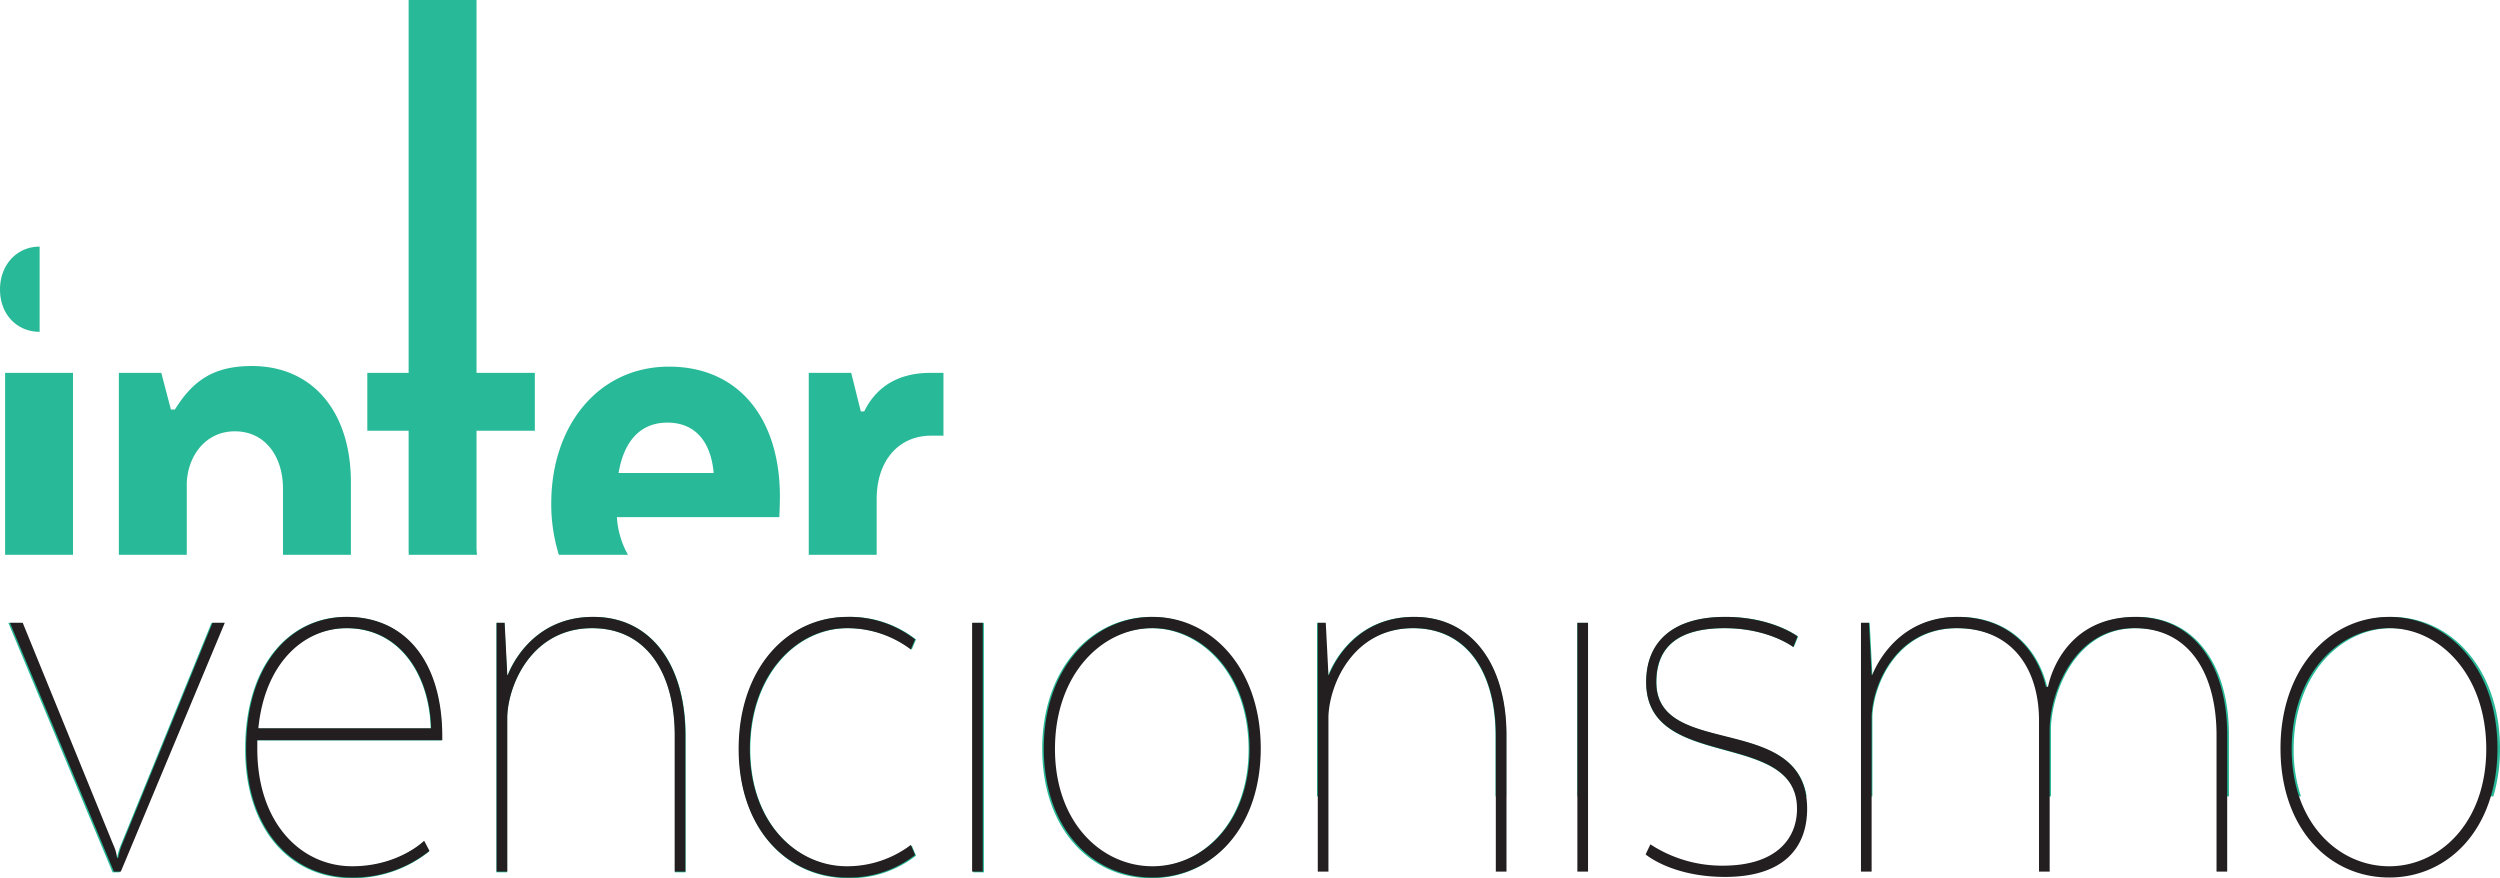
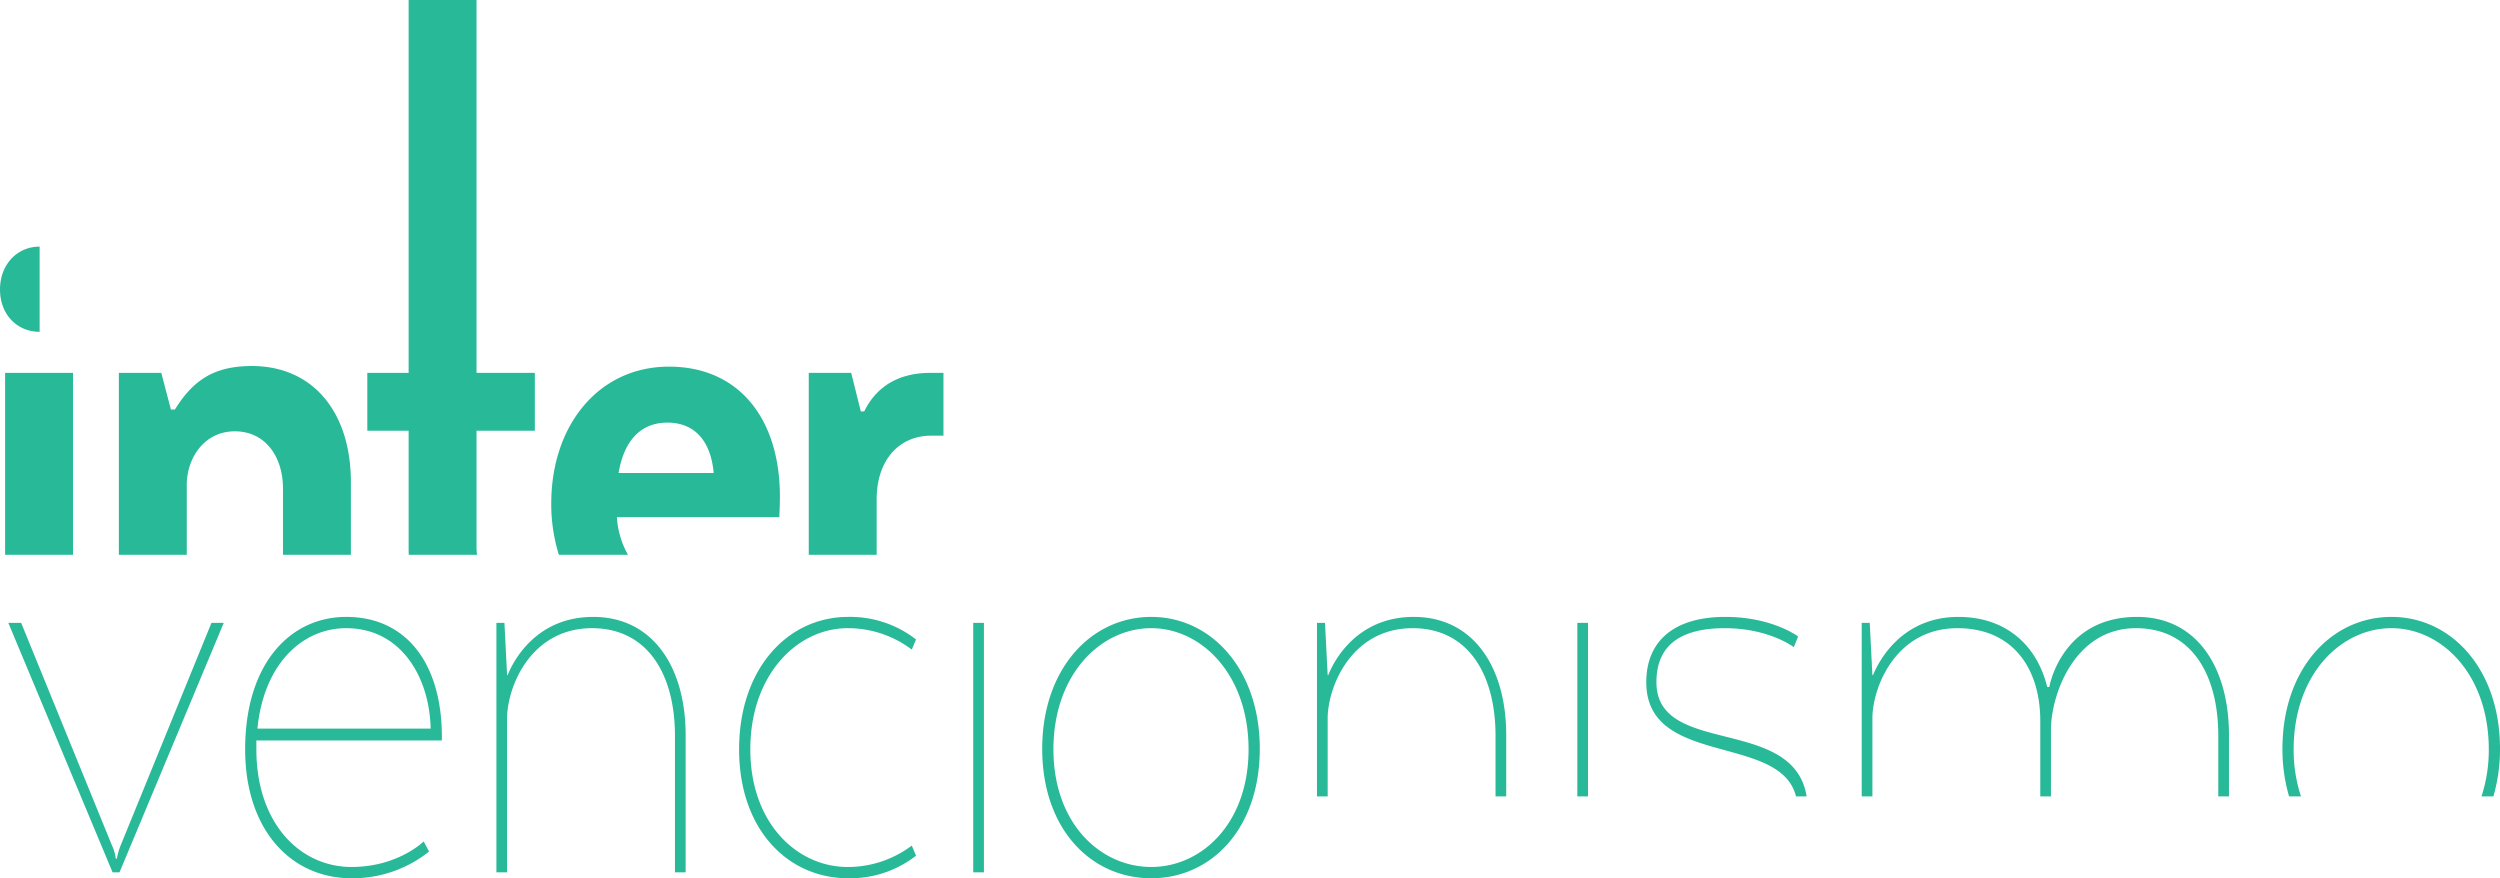
<svg xmlns="http://www.w3.org/2000/svg" id="Layer_1" data-name="Layer 1" width="182.586mm" height="64.143mm" viewBox="0 0 517.567 181.822">
  <defs>
    <style>.cls-1{fill:none;}.cls-2{clip-path:url(#clip-path);}.cls-3{fill:#28b998;}.cls-4{fill:#231f20;}</style>
    <clipPath id="clip-path" transform="translate(-48.124 -12.968)">
      <rect class="cls-1" width="591" height="232.89" />
    </clipPath>
  </defs>
  <g class="cls-2">
    <path class="cls-3" d="M56.328,81.663v-17.64c-4.686,0-8.203,3.734-8.203,8.883,0,5.152,3.517,8.757,8.203,8.757m6.913,8.499H49.18v37.661h14.061Zm57.528,37.661v-15.002c0-14.55-7.851-24.077-20.504-24.077-7.852,0-12.186,2.962-15.935,9.014h-.821l-1.992-7.596h-8.788v37.661H86.79v-14.486c0-5.407,3.514-11.075,9.958-11.075,6.327,0,9.961,5.282,9.961,11.846v13.715Zm26.012-25.686h12.068V90.162h-12.068V12.968h-14.06v77.194h-8.554v11.975h8.554v24.72c0,.326.018.644.026.966H146.89a10.286,10.286,0,0,1-.109-1.482Zm49.093,8.753H176.19c1.173-7.081,4.922-10.43,10.076-10.43,5.742,0,9.022,3.863,9.608,10.43m13.591,9.141s.119-2.702.119-4.247c0-16.224-8.553-26.912-22.965-26.912-14.53,0-24.372,12.104-24.372,28.328a35.363,35.363,0,0,0,1.578,10.623h14.306a18.045,18.045,0,0,1-2.292-7.792Zm31.401-16.866h2.579V90.162H240.75c-6.446,0-11.131,2.702-13.71,7.983h-.704l-1.991-7.983h-8.787v37.661h14.061v-11.525c0-8.113,4.685-13.133,11.247-13.133" transform="translate(-48.124 -12.968)" />
    <path class="cls-3" d="M306.609,168.105c0,15.37-9.742,24.348-20.143,24.348-10.515,0-20.254-8.978-20.254-24.348,0-15.494,9.739-25.087,20.254-25.087,10.401,0,20.143,9.593,20.143,25.087m2.323-.124c0-16.477-10.072-27.299-22.466-27.299-12.507,0-22.578,10.822-22.578,27.299,0,16.603,10.071,26.809,22.578,26.809,12.394,0,22.466-10.206,22.466-26.809m51.019,9.868v-12.693c0-14.02-6.751-24.474-19.146-24.474-13.833,0-17.817,12.545-17.709,12.052h-.108l-.555-10.822h-1.66v35.937h2.215v-16.508c.219-6.763,5.2-18.323,17.596-18.323,11.51,0,17.154,9.593,17.154,22.259v12.572Zm16.933-35.937h-2.213v35.937h2.213Zm42.609,5.042.885-2.213s-5.312-4.059-15.051-4.059c-10.847,0-16.381,5.165-16.381,13.527,0,17.596,27.75,10.57,31.001,23.64h2.199c-2.691-16.799-31.096-8.176-31.096-23.64,0-7.745,5.09-11.191,14.166-11.191,9.185,0,14.277,3.936,14.277,3.936m90.088,30.895v-12.693c0-14.02-6.64-24.474-19.036-24.474-15.936,0-18.262,15.002-18.151,14.512h-.444c-2.101-8.609-8.518-14.512-18.371-14.512-13.834,0-17.817,12.666-17.707,12.052h-.11l-.555-10.822h-1.658v35.937h2.213v-16.508c.221-6.763,5.2-18.323,17.597-18.323,11.511,0,17.156,8.363,17.156,19.185v15.646h2.212v-14.172c.222-7.624,5.201-20.659,17.598-20.659,11.508,0,17.044,9.593,17.044,22.259v12.572Zm54.737,0a34.794,34.794,0,0,0,1.374-9.868c0-16.477-10.071-27.299-22.466-27.299-12.506,0-22.577,10.822-22.577,27.299a34.649,34.649,0,0,0,1.377,9.868h2.464a30.581,30.581,0,0,1-1.518-9.744c0-15.494,9.742-25.087,20.254-25.087,10.404,0,20.143,9.593,20.143,25.087a30.666,30.666,0,0,1-1.516,9.744Z" transform="translate(-48.124 -12.968)" />
    <path class="cls-3" d="M249.611,193.56h2.213V141.912h-2.213Zm-25.897,1.23a22.192,22.192,0,0,0,14.056-4.672l-.885-2.092a21.928,21.928,0,0,1-13.281,4.428c-10.404,0-20.144-8.978-20.144-24.349,0-15.494,9.74-25.086,20.144-25.086a21.931,21.931,0,0,1,13.281,4.427l.885-2.091a22.192,22.192,0,0,0-14.056-4.672c-12.505,0-22.577,10.697-22.577,27.422,0,16.6,10.072,26.685,22.577,26.685m-72.821-1.23h2.211V161.342c.223-6.764,5.201-18.323,17.599-18.323,11.51,0,17.155,9.592,17.155,22.257V193.56h2.212V165.153c0-14.017-6.75-24.47-19.146-24.47-13.835,0-17.82,12.541-17.708,12.052h-.112l-.551-10.823h-1.66Zm-31.1-50.541c11.4,0,17.266,10.205,17.487,20.783h-35.859c1.329-13.528,9.407-20.783,18.372-20.783m16.049,44.146s-5.315,5.289-14.943,5.289c-10.735,0-19.7-9.099-19.7-24.349v-1.844h38.405v-.74c0-15.125-7.305-24.838-19.811-24.838-11.621,0-20.917,9.713-20.917,27.422,0,16.6,9.406,26.685,22.023,26.685a25.323,25.323,0,0,0,16.049-5.533Zm-64.414,6.395h1.439l21.582-51.648h-2.545l-18.815,46.114a14.046,14.046,0,0,0-.776,2.705h-.219a8.912,8.912,0,0,0-.777-2.705l-18.815-46.114h-2.656Z" transform="translate(-48.124 -12.968)" />
-     <path class="cls-4" d="M542.761,192.307c-10.484,0-20.197-8.952-20.197-24.28,0-15.449,9.713-25.015,20.197-25.015,10.374,0,20.085,9.566,20.085,25.015,0,15.328-9.711,24.28-20.085,24.28m22.402-24.403c0-16.43-10.043-27.221-22.402-27.221-12.472,0-22.513,10.791-22.513,27.221,0,16.555,10.041,26.731,22.513,26.731,12.359,0,22.402-10.176,22.402-26.731m-131.769,25.507h2.207v-32.129c.222-6.745,5.188-18.27,17.546-18.27,11.481,0,17.107,8.339,17.107,19.13v31.269h2.206v-29.798c.223-7.604,5.189-20.601,17.55-20.601,11.477,0,16.995,9.566,16.995,22.195v28.204h2.208v-28.328c0-13.978-6.622-24.4-18.984-24.4-15.891,0-18.209,14.96-18.098,14.468h-.442c-2.095-8.584-8.498-14.468-18.319-14.468-13.795,0-17.769,12.629-17.658,12.016h-.111l-.552-10.791h-1.655Zm-44.585-3.559s5.407,4.662,16.443,4.662c12.362,0,16.997-6.255,16.997-14.102,0-20.357-31.233-10.056-31.233-26.241,0-7.725,5.077-11.159,14.128-11.159,9.159,0,14.236,3.923,14.236,3.923l.882-2.206s-5.297-4.046-15.01-4.046c-10.814,0-16.332,5.149-16.332,13.488,0,18.637,31.231,9.564,31.231,26.241,0,6.377-4.524,11.771-15.34,11.771a27.105,27.105,0,0,1-15.01-4.414Zm-14.126,3.559h2.208v-51.5h-2.208Zm-53.743,0h2.207v-32.129c.222-6.745,5.188-18.27,17.547-18.27,11.479,0,17.105,9.566,17.105,22.195v28.204h2.208v-28.328c0-13.978-6.73-24.4-19.091-24.4-13.795,0-17.769,12.505-17.658,12.016h-.111l-.552-10.791H320.94Zm-34.209-1.104c-10.485,0-20.198-8.952-20.198-24.28,0-15.449,9.713-25.015,20.198-25.015,10.373,0,20.084,9.566,20.084,25.015,0,15.328-9.711,24.28-20.084,24.28m22.402-24.403c0-16.43-10.044-27.221-22.402-27.221-12.472,0-22.516,10.791-22.516,27.221,0,16.555,10.044,26.731,22.516,26.731,12.358,0,22.402-10.176,22.402-26.731" transform="translate(-48.124 -12.968)" />
-     <path class="cls-4" d="M249.377,193.41h2.208v-51.5h-2.208Zm-25.82,1.227a22.114,22.114,0,0,0,14.014-4.662l-.882-2.083a21.869,21.869,0,0,1-13.243,4.414c-10.373,0-20.084-8.952-20.084-24.279,0-15.45,9.711-25.014,20.084-25.014a21.866,21.866,0,0,1,13.243,4.415l.882-2.087a22.122,22.122,0,0,0-14.014-4.659c-12.473,0-22.513,10.67-22.513,27.345,0,16.554,10.04,26.61,22.513,26.61M150.94,193.41h2.208v-32.126c.222-6.744,5.188-18.271,17.546-18.271,11.477,0,17.107,9.564,17.107,22.193V193.41h2.206v-28.325c0-13.98-6.732-24.403-19.09-24.403-13.796,0-17.769,12.508-17.659,12.019h-.11l-.552-10.791H150.94Zm-31.009-50.397c11.366,0,17.215,10.177,17.436,20.724h-35.756c1.325-13.491,9.38-20.724,18.32-20.724m16.003,44.02s-5.299,5.273-14.899,5.273c-10.706,0-19.646-9.074-19.646-24.279v-1.838h38.296v-.737c0-15.082-7.284-24.77-19.754-24.77-11.587,0-20.857,9.688-20.857,27.345,0,16.554,9.378,26.61,21.961,26.61a25.246,25.246,0,0,0,16.003-5.518Zm-64.231,6.377h1.433l21.521-51.5H92.12l-18.761,45.982a14.093,14.093,0,0,0-.774,2.697h-.22a8.926,8.926,0,0,0-.773-2.697L52.831,141.91h-2.648Z" transform="translate(-48.124 -12.968)" />
  </g>
</svg>